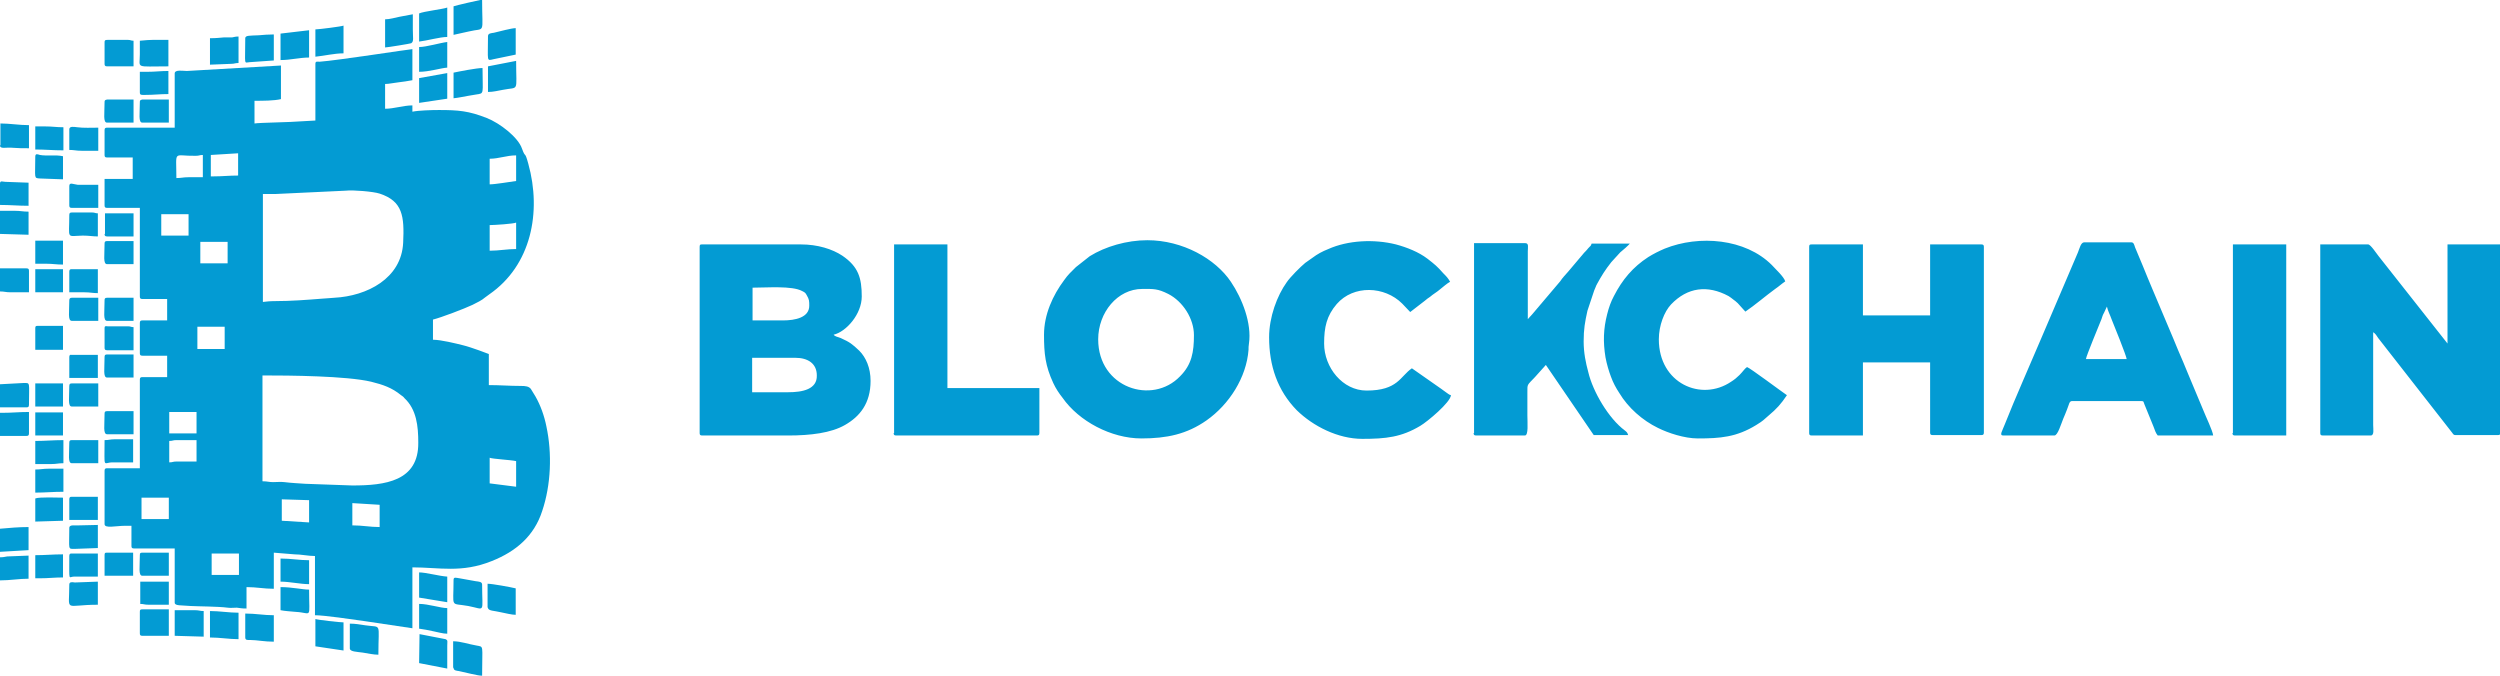
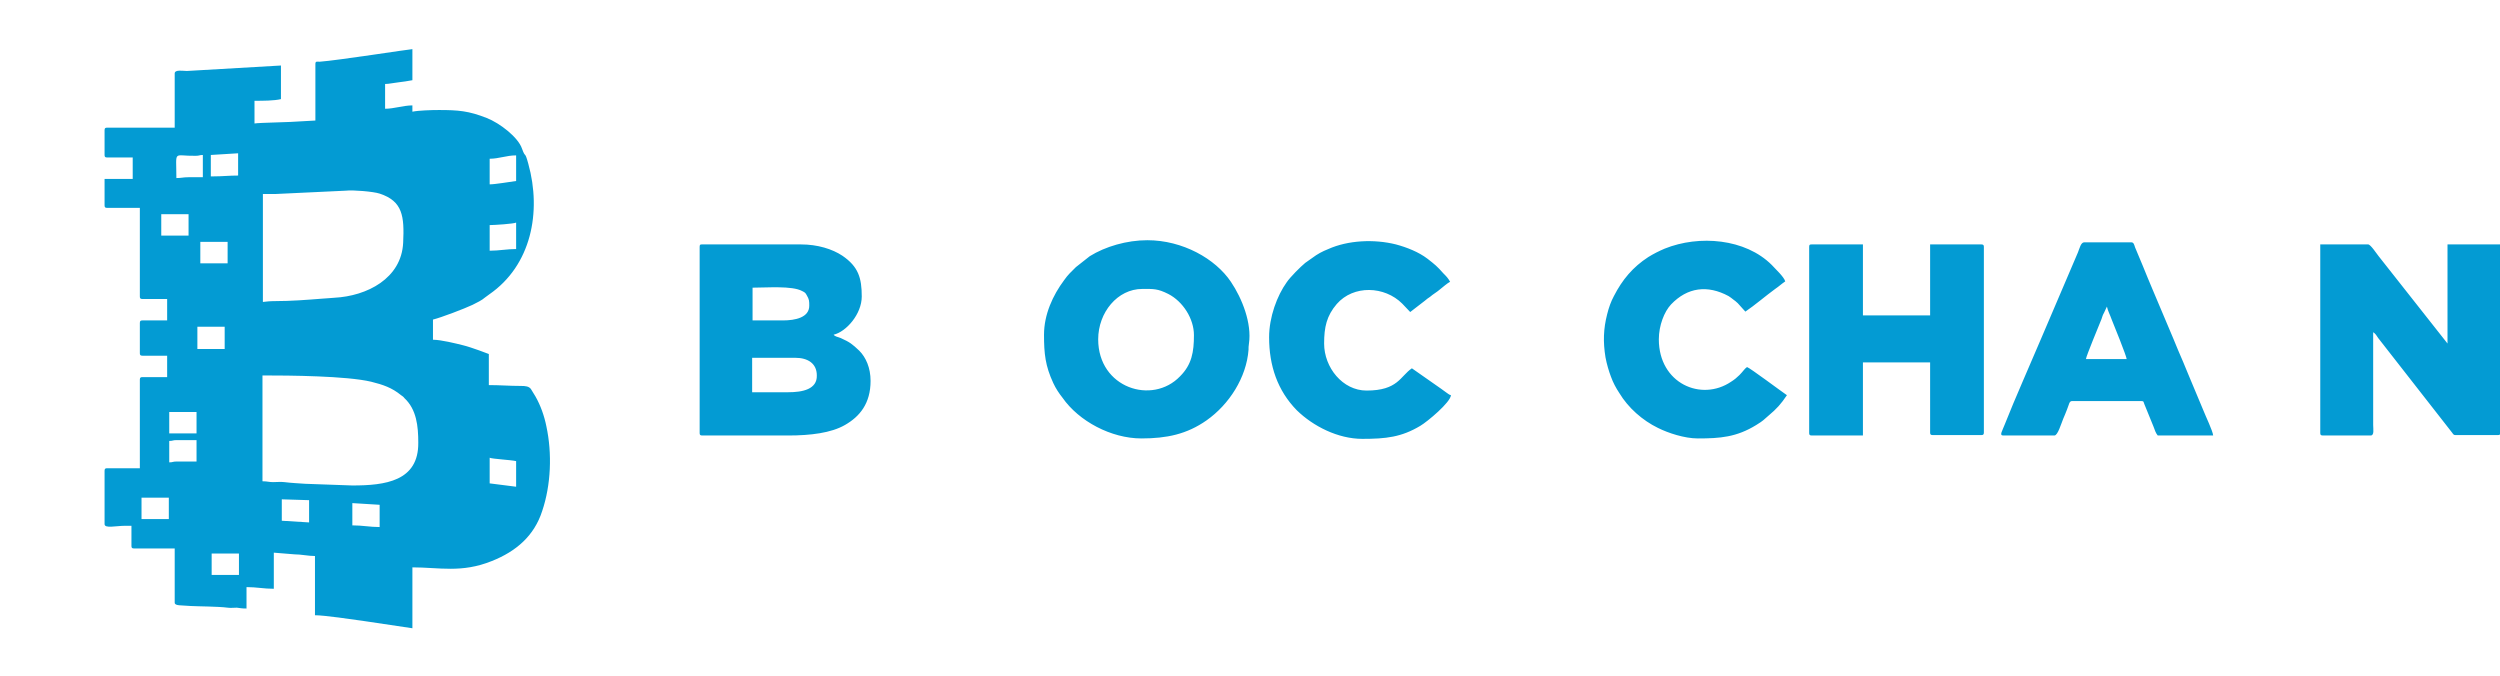
<svg xmlns="http://www.w3.org/2000/svg" image-rendering="optimizeQuality" shape-rendering="geometricPrecision" text-rendering="geometricPrecision" viewBox="0 0 595.3 160.9">
  <g fill="#039bd3">
    <path d="M50.4 131.8h6.5v5.1h-6.5zm33.5-12 6.5.4v5.3c-2.3 0-4.1-.4-6.5-.4zm-16.8-.9 6.5.2v5.3l-6.5-.4zm-33.4-.4h6.5v5.1h-6.5zm82.9-9.5c.7.3 5 .5 6.3.8v6.1l-6.3-.8zm-76.3 1.1V105c.9 0 .8-.2 1.7-.2h4.8v5.1H42c-.9 0-.8.2-1.7.2zm43.6 5.5-11.2-.4c-1.4-.1-3.5-.2-5-.4-.8-.1-1.8 0-2.7 0-1 0-1.3-.2-2.5-.2V89.4c6.4 0 20 .1 25.9 1.5 2.8.7 4.9 1.4 7.1 3.2.4.3.5.3.8.7 2.9 2.7 3.3 6.7 3.3 10.6.1 9.2-7.9 10.2-15.7 10.2zM40.3 98.1h6.5v5.1h-6.5zM47 77.8h6.5v5.3H47zm.7-20.2h6.5v5.1h-6.5zm68.9 2.1v-6.1c1 0 5.8-.3 6.3-.6v6.3c-2.1 0-4.1.4-6.3.4zm-54 12.2V46.2h2.9l16.9-.8c1.5-.2 6.5.2 8 .7 5.5 1.8 5.9 5.4 5.6 11.7-.4 8.5-8.6 12.7-16.4 13.1-.9.1-1.6.1-2.7.2-3.8.3-7.6.6-11.4.6-1.3 0-2 .1-2.9.2zM38.4 51h6.5v5.1h-6.5zm78.2-7.1v-6.1c2.2 0 4-.8 6.3-.8v6.1c-1.5.2-5 .8-6.3.8zM42 42.4c0-6.9-.9-5.2 4.6-5.3.9 0 .9-.2 1.7-.2v5.3h-3.4c-1.3 0-1.7.2-2.9.2zm8.8-.4h-.6v-5.1l6.5-.4v5.3c-2.2 0-3.7.2-5.9.2zm24.3-26.8v13.5l-3.6.2c-1.9.2-9.8.3-10.9.5V24c1.9 0 4.7 0 6.3-.4v-8l-22.4 1.3c-.9 0-2.9-.4-2.9.6v12.9H25.5c-.4 0-.6.1-.6.6v5.9c0 .4.1.6.6.6h6.1v5.1h-6.7v6.3c0 .4.1.6.6.6h7.8v21.1c0 .4.1.6.6.6h5.9v5.1h-5.9c-.4 0-.6.1-.6.6v7.2c0 .4.1.6.6.6h5.9v5.1h-5.9c-.4 0-.6.1-.6.6v21.1h-7.8c-.4 0-.6.1-.6.6v12.7c0 1.1 2.7.4 4.9.4h1.5v4.8c0 .4.1.6.6.6h9.7v12.9c0 .8 1.5.6 3.8.8 1.7.1 6.6.1 8.8.4.7.1 1.5 0 2.2 0 .8.1 1.2.2 2.3.2v-5.1c2.4 0 4.1.4 6.5.4v-8.6l4.9.4c1.6 0 3.3.4 4.9.4v14.1c2.2 0 9 1 11.8 1.4l11.4 1.7v-14.5c6.4 0 11.7 1.4 18.9-1.5 5.8-2.3 10.1-6 12-11.9 2.1-6.2 2.4-13.7 1-20.2-.5-2.5-1.4-5-2.6-7.1l-1.1-1.8c-.5-.6-1.2-.7-2.4-.7-2.7 0-4.9-.2-7.6-.2v-7.4s-4.1-1.6-6.2-2.1c-1.6-.4-5.2-1.3-7.1-1.3v-4.8c2-.5 7.5-2.6 9.4-3.5 3-1.5 2-1.1 4-2.5 10-6.9 12.5-19.6 9.3-31.1-.9-3.3-.6-1.1-1.5-3.6-.9-2.7-5.3-6.1-8.4-7.3-4.3-1.7-6.8-1.9-11.4-1.9-1.8 0-4.9.1-6.3.4v-1.5c-2.1 0-4.4.8-6.5.8V20c.9 0 2.2-.3 3.2-.4.9-.1 2.3-.3 3.3-.5v-7.4c-.6 0-17.9 2.7-22.1 3-.5 0-1-.2-1 .5zm477.4 87.9c0 .4.1.6.6.6h11.4c.9 0 .6-1.5.6-2.5V79.1c.6.4.8.8 1.2 1.4l17.5 22.4c.3.3.3.7.9.7h10.1c.4 0 .6-.1.6-.6V58.2h-12.6v23.6L566.4 61c-.5-.6-1.9-2.8-2.5-2.8h-11.4zm-364.8-9.7h-8.6v-8.2h10.3c2.9 0 5.1 1.3 5.1 4.2.1 3.3-3.4 4-6.8 4zm-1.3-17.1h-7.2v-7.8c3.4 0 9.4-.5 11.8.8.6.3.8.4 1.1 1 .6 1 .6 1.4.6 2.5 0 2.8-3.3 3.5-6.3 3.5zm-19.8-17.5v44.3c0 .4.1.6.6.6h20.5c5.3 0 10.2-.6 13.5-2.5 3.5-2 6.1-5.1 6.1-10.5 0-3.1-1.1-5.6-2.7-7.2-1.7-1.6-2.2-2-4.4-3-.7-.3-1.3-.3-1.7-.8 3-.7 6.7-4.9 6.7-9.1 0-4.4-.8-7.1-4.6-9.7-2.4-1.6-5.9-2.7-9.9-2.7h-23.6c-.4 0-.5.1-.5.6zm94.9 22c0-6.4 4.6-12 10.5-12 2.7 0 3.6-.1 6.2 1.2 3.5 1.8 6.1 5.9 6.1 9.8 0 4-.5 7-3.3 9.8-6.6 6.9-19.5 2.8-19.5-8.8zm-12.9-1.1c0 4.5.3 7.4 2.2 11.5.6 1.3 1.4 2.5 2.2 3.5 3.9 5.6 11.6 9.7 18.8 9.7 6 0 10.8-1 15.5-4.3 5.4-3.8 9.5-10.2 10-16.8 0-.5 0-.9.1-1.5.7-4.8-1.6-10.7-4.3-14.7-3.7-5.5-11.5-9.9-19.9-9.9-4.9 0-10 1.5-13.7 3.8l-3.3 2.6c-1.1 1.1-1.9 1.8-2.8 3.1-2.7 3.6-4.8 8.2-4.8 13zm182.2-20.9v44.3c0 .4.1.6.6.6h12.2V86.3h16V103c0 .4.1.6.6.6h11.6c.4 0 .6-.1.6-.6V58.8c0-.4-.1-.6-.6-.6h-12.2v16.9h-16V58.2h-12.2c-.5 0-.6.1-.6.6zM501.7 73c.2 1 .8 2.1 1.1 3 .5 1.2 3.6 8.9 3.6 9.5h-9.7c.1-.8 3.1-8 3.7-9.5.2-.6.3-1 .6-1.5zM477 103.7h12.2c.8 0 1.6-2.8 2.1-4 .3-.7.6-1.4.9-2.2.5-1.2.5-2 1.2-2h16.5c.6 0 .5.2.7.7l2.2 5.4c.3.8.5 1.5 1 2.1H527c-.1-1.1-1.8-4.6-2.3-5.9l-3.6-8.6c-.4-1-.8-1.9-1.2-2.9-.9-2-1.6-3.8-2.4-5.7L512.6 69c-.8-1.9-1.6-3.8-2.4-5.8l-1.8-4.3c-.2-.6-.3-1.2-.9-1.2h-11.2c-.8 0-1.1 1.4-1.5 2.4L486 80.7c-2.7 6.4-6.2 14.2-8.6 20.3-.6 1.6-1.4 2.7-.4 2.7zM302.2 80.3c0 6.8 2 12.7 6.6 17.4 3.9 3.8 9.8 6.8 15.6 6.8 5.6 0 9.3-.4 13.8-3.1 1.7-1 7.2-5.6 7.3-7.3-.5-.1-.7-.4-1.2-.7-.4-.3-.7-.5-1.1-.8l-7-4.9c-2.8 1.9-3.3 5.3-10.8 5.3-5.7 0-10.1-5.5-10.1-11.2 0-3.9.6-6.6 3-9.4 4-4.6 11.4-4.3 15.6-.1l1.9 2 3.5-2.7c.5-.4.7-.6 1.2-.9.8-.7 1.6-1.1 2.4-1.8.5-.4 1.9-1.6 2.4-1.8-.5-.9-.9-1.3-1.6-2-1.5-1.7-2-2.1-3.8-3.5-2.1-1.6-4.9-2.7-7.5-3.4-5.2-1.3-11.4-1-16.1 1.1-1.5.6-2.6 1.2-3.8 2.1-.6.4-1.1.8-1.7 1.2-1.1.9-3.6 3.4-4.4 4.6-2.3 3.2-4.2 8.3-4.2 13.1zm102.1 24.1c5.3 0 9.2-.3 13.9-3.2 1.8-1.1 1.7-1.2 3-2.3 1.8-1.5 2.9-2.7 4.3-4.8-1.2-.8-8.8-6.5-9.5-6.7-.6.4-.9 1-1.8 1.9-.6.6-1.2 1.1-2 1.6-7.1 4.8-17.2.4-17.2-10.1 0-3.3 1.3-6.6 2.9-8.3 3.9-4.1 8.7-4.7 13.7-2 .5.3.7.5 1.1.8s.7.5 1.1.9l1.8 2c2.1-1.4 4.9-3.8 7.1-5.4.9-.6 1.5-1.2 2.4-1.8-.3-1.1-2.4-3-3.2-3.9-6.3-6.3-17.3-7.2-25.5-3.9-1.4.6-2.6 1.2-3.9 2-3.7 2.4-6.2 5.4-8.2 9.3-.7 1.3-1.2 2.7-1.6 4.3-.9 3.5-1 6.6-.4 10.3.3 1.6.8 3.3 1.3 4.6.5 1.4 1.2 2.7 2 3.9 2.1 3.5 5.5 6.5 9.2 8.3 2.4 1.2 6.3 2.5 9.5 2.5z" />
-     <path d="M350.9 103.1c0 .4.1.6.6.6h11.6c.9 0 .6-3 .6-4.8v-5.5c0-2-.1-1.6 1.8-3.6l2.6-2.9 11.4 16.7h8.2c-.2-.6-.3-.7-.8-1.1-3.8-2.8-7.6-9.2-8.7-13.9-.6-2.2-1.1-4.6-1.1-7.3 0-2.9.3-4.6.9-7.3l1.6-4.8c.3-.6.4-1.1.7-1.6 1.1-2 1.9-3.3 3.4-5.2l2.1-2.3c.5-.4 2-1.7 2.3-2.1H379c-.2.7-.4.6-.8 1.1s-.6.7-1 1.1l-3.8 4.5c-.7.8-1.3 1.4-1.9 2.3l-6.7 7.9c-.4.4-.7.8-1 1.1V59.8c0-.9.3-1.9-.6-1.9H351v45.2zm-138.1 0c0 .4.1.6.6.6h33.5c.4 0 .6-.1.6-.6V92.4h-21.9V58.2h-12.7v44.9zm318.8 0c0 .4.1.6.6.6h12.2V58.2h-12.7v44.9zM108 1.5v6.8c1.2-.3 2.4-.5 3.6-.8 4.1-1 3.2 1 3.2-7.6-.6.1-6.3 1.4-6.8 1.6zm0 157.5c0 .7.7.7 1.3.8 1.5.3 4.4 1.1 5.5 1.1 0-7.6.5-6.8-1.4-7.2-1.8-.3-3.7-1-5.5-1v6.3zm-8.2-1.1 6.7 1.3v-5.5c0-1 .2-1.2-.4-1.5l-6.2-1.2zm-16.5-3.5c0 .8 1.7.8 3.1 1 1.2.2 2.6.5 3.7.5 0-7.9.9-6.4-3.1-7-1.3-.2-2.4-.4-3.7-.4zM99.8 3.2v6.7c1.8-.2 5-1.1 6.7-1.1v-7c-1.1.4-5.6.9-6.7 1.4zm-8.1 1.4v6.7c.5 0 6-.9 6.2-1 .7-.4.4-1.3.4-3.3V3.4c-1 .2-2.1.4-3.2.6-1 .2-2.3.6-3.4.6zM66.8 8v6.3c2.4 0 4.5-.6 6.8-.6V7.2zm-8.4 1.1c0 6.7-.4 5.8 1.1 5.7l5.7-.4V8.2c-1.4 0-2.3.1-3.6.2-2.1.1-3.2 0-3.2.7zm16.7 144.8 6.7 1v-6.7c-.9 0-6.2-.6-6.7-.8zM50 9.1v6.3l5.1-.2c.7 0 .9-.2 1.7-.2V8.7c-.9 0-.8.1-1.5.2h-1.9c-1.1.1-2 .2-3.4.2zm0 142.7c2.3 0 4.6.4 6.8.4v-6.3c-2.2 0-4.6-.4-6.8-.4zM33.3 9.7v3.2c0 3.5-1.3 2.9 6.8 2.9V9.5c-3 0-3.9-.1-6.8.2zM75.1 7v6.5c2.1-.2 4.5-.8 6.7-.8V6.1c-.4.2-5.9.9-6.7.9zM33.3 145.7v5.1c0 .4.1.6.6.6h6.3v-6.3h-6.3c-.5 0-.6.1-.6.6zm25.1 6.1c0 .7.6.6 1.3.6 1.4 0 3.3.4 5.5.4v-6.3c-2.4 0-4.3-.4-6.8-.4zM24.9 10.1v5.1c0 .4.1.6.6.6h6.3V9.7c-.6 0-.7-.2-1.3-.2h-4.9c-.6 0-.7.1-.7.6zm83.1 128c0 6.9-.9 5.4 3.5 6.2 4.2.8 3.3 1.9 3.3-5.1 0-.7-.8-.7-1.5-.8l-3.9-.7c-.8-.1-1.4-.4-1.4.4zm0-120.8v6.1c1.1-.1 2.4-.4 3.6-.6.5-.1 1.3-.2 1.8-.3 2-.3 1.5 0 1.5-6.3-1.4 0-5.5.8-6.9 1.1zm8.2-1.5v6.1c1.3 0 2.3-.3 3.5-.5 4-.8 3.2.8 3.2-6.9zM41.7 151.4l6.8.2v-6.1c-1 0-1-.2-2.1-.2h-4.8v6.1zM116.2 8.6c0 6.1-.4 5.9 1.3 5.5l5.3-1.1V6.7c-1 0-3.9.8-5.2 1.1-.6.1-1.4.1-1.4.8zm0 136.1c0 .8 1.5.7 3.1 1.1 1 .2 2.6.6 3.5.6v-6.3c-1.2-.3-5.6-1.1-6.7-1.1v5.7zm-16.4 5c.9.1 2.4.4 3.3.6 1 .2 2.4.6 3.4.6v-6.1c-1.6 0-4.5-1-6.7-1zm0-7.4 6.7 1.1v-6.1c-1.8-.1-5.1-1-6.7-1zm0-131.1v5.9c2.4 0 5.2-.9 6.7-1V10c-1.7.2-5 1.2-6.7 1.2zm0 7.4v5.9l6.7-1v-6.1zM24.9 78.2v4.6c0 .4.1.6.6.6h6.3v-5.5c-.6 0-.7-.2-1.3-.2h-4.9c-.6-.1-.7 0-.7.5zm41.9 67.1c.9.2 2.6.3 3.6.4 4 .2 3.2 2 3.2-5.3-1.6 0-4-.6-6.8-.6zM0 69.4c1.1 0 1.3.2 2.5.2h4.4v-5.1c0-.4-.1-.6-.6-.6H0zm0 22.1V97h6.3c.4 0 .6-.1.6-.6 0-5.5.4-5.2-1.3-5.2zm66.8 47c2.2 0 4.7.6 6.8.6v-5.7c-2.4 0-4.3-.4-6.8-.4zM0 34.6c0 1 1.4.4 3.2.6 1.1.1 2.3.1 3.7.1v-5.5c-2.3 0-4.6-.4-6.8-.4v5.2zm.6 63.7H0v5.5h6.3c.4 0 .6-.1.6-.6v-5.1c-2.4 0-4 .2-6.3.2zM0 55.7l6.8.2v-5.5c-1.3 0-1.9-.2-3.2-.2H0zm16.5-4.5c0 5.9-.8 5 3.2 4.9 1.5 0 2.4.2 3.6.2v-5.5c-.6 0-.7-.2-1.3-.2h-4.9c-.4 0-.6.1-.6.6zM0 125.9v5.5l6.8-.4v-5.5c-2.3 0-4.6.2-6.8.4zm0-82.2v5.1c2.5 0 4.3.2 6.8.2v-5.5l-5.5-.2c-.6 0-1.3-.4-1.3.4zm0 89v5.5c2.4 0 4.6-.4 6.8-.4v-5.5l-5.1.2c-.7.1-.8.2-1.7.2zm16.5-68v4.9h3.6c1.4 0 1.9.2 3.2.2v-5.7H17c-.3 0-.5.1-.5.6zm0 74.5c0 6.8-1.4 4.8 6.8 4.8v-5.5l-5.5.2c-.6-.1-1.3-.2-1.3.5zm-8.1-61v5.1H15v-5.7H8.9c-.4 0-.5.1-.5.6zm8.1-47.4v4.9c1.2 0 1.6.2 2.9.2h4v-5.5c-1.5 0-3.6.1-5-.1-.8-.1-1.9-.3-1.9.5zm0 13.5v4.6c0 .4.1.6.6.6h6.3V44h-4.9c-1-.1-2-.7-2 .3zm8.4-20c0 2.8-.4 4.9.6 4.9h6.3v-5.5h-6.3c-.5.1-.6.2-.6.6zm0 60.7c0 2.8-.4 4.9.6 4.9h6.3v-5.5h-6.3c-.5 0-.6.2-.6.6zm0 13.5c0 2.8-.4 4.9.6 4.9h6.3v-5.5h-6.3c-.5 0-.6.2-.6.6zm8.4-74.2c0 2.8-.4 4.9.6 4.9h6.3v-5.5h-6.3c-.5.1-.6.2-.6.6zM16.5 91.9c0 2.8-.4 4.9.6 4.9h6.3v-5.5h-6.3c-.4 0-.6.1-.6.6zm0 13.5c0 2.8-.4 4.9.6 4.9h6.3v-5.5h-6.3c-.4 0-.6.1-.6.6zM24.9 58c0 2.8-.4 4.9.6 4.9h6.3v-5.5h-6.3c-.5 0-.6.2-.6.6zm0 13.5c0 2.8-.4 4.9.6 4.9h6.3v-5.5h-6.3c-.5 0-.6.2-.6.6zm8.4 60.7c0 2.8-.4 4.9.6 4.9h6.3v-5.5h-6.3c-.5 0-.6.1-.6.6zM16.5 71.5c0 2.8-.4 4.9.6 4.9h6.3v-5.5h-6.3c-.4 0-.6.2-.6.6zm0 54.2c0 5.3-.4 5 1.3 5l5.5-.2V125l-4.4.1c-.9.1-2.4-.3-2.4.6zm0 6.7c0 6.4-.2 4.9 1.1 4.9h5.7v-5.5H17c-.3 0-.5.1-.5.6zm8.4-27.6c0 7.1-.4 5.3 1.9 5.3h4.9v-5.5h-4.4c-1.1 0-1.3.2-2.4.2zm0-49.1c0 .4.1.6.6.6h6.3v-5.5H25v4.9zM16.5 85v5h6.8v-5.5H17c-.3-.1-.5.1-.5.5zm8.4 47.2v4.9h6.8v-5.5h-6.3c-.4 0-.5.1-.5.6zm-8.4-13.3v4.9h6.8v-5.5H17c-.3 0-.5.1-.5.6zM35 17.1h-1.7V22c0 .7.4.6 1.3.6 2.1 0 3.4-.2 5.5-.2v-5.5c-1.9 0-3.1.2-5.1.2zm-1.7 126.7c1 0 1 .2 2.1.2h4.8v-5.5h-6.8v5.3zM8.4 37.3c0 5.2-.4 5.1 1.1 5.2l5.5.2v-5.5c-1.8-.4-3.9 0-5.5-.3-.4-.1-1.1-.5-1.1.4zm0 81.4v5.5l6.6-.2v-5.5c-1.2 0-5.7-.2-6.6.2zm0-55.9H11c1.6 0 2.4.2 4 .2v-5.7H8.4zm0 42.2v5.5h3.8c1.3 0 1.6-.2 2.9-.2v-5.5c-2.5 0-4.3.2-6.7.2zm0 6.8v5.5c2.4 0 4.2-.2 6.7-.2v-5.5h-3.4c-1.5 0-2 .2-3.3.2zm0-76.2c2.5 0 4.2.2 6.7.2v-5.5c-1.7 0-2.6-.2-4.4-.2H8.4zm0 96.6v5.5h1.1c2.1 0 3.4-.2 5.5-.2V132c-2.4 0-4.2.2-6.6.2zm0-28.5H15v-5.5H8.4zm0-6.9H15v-5.5H8.4zm0-27.2H15v-5.5H8.4z" />
  </g>
</svg>